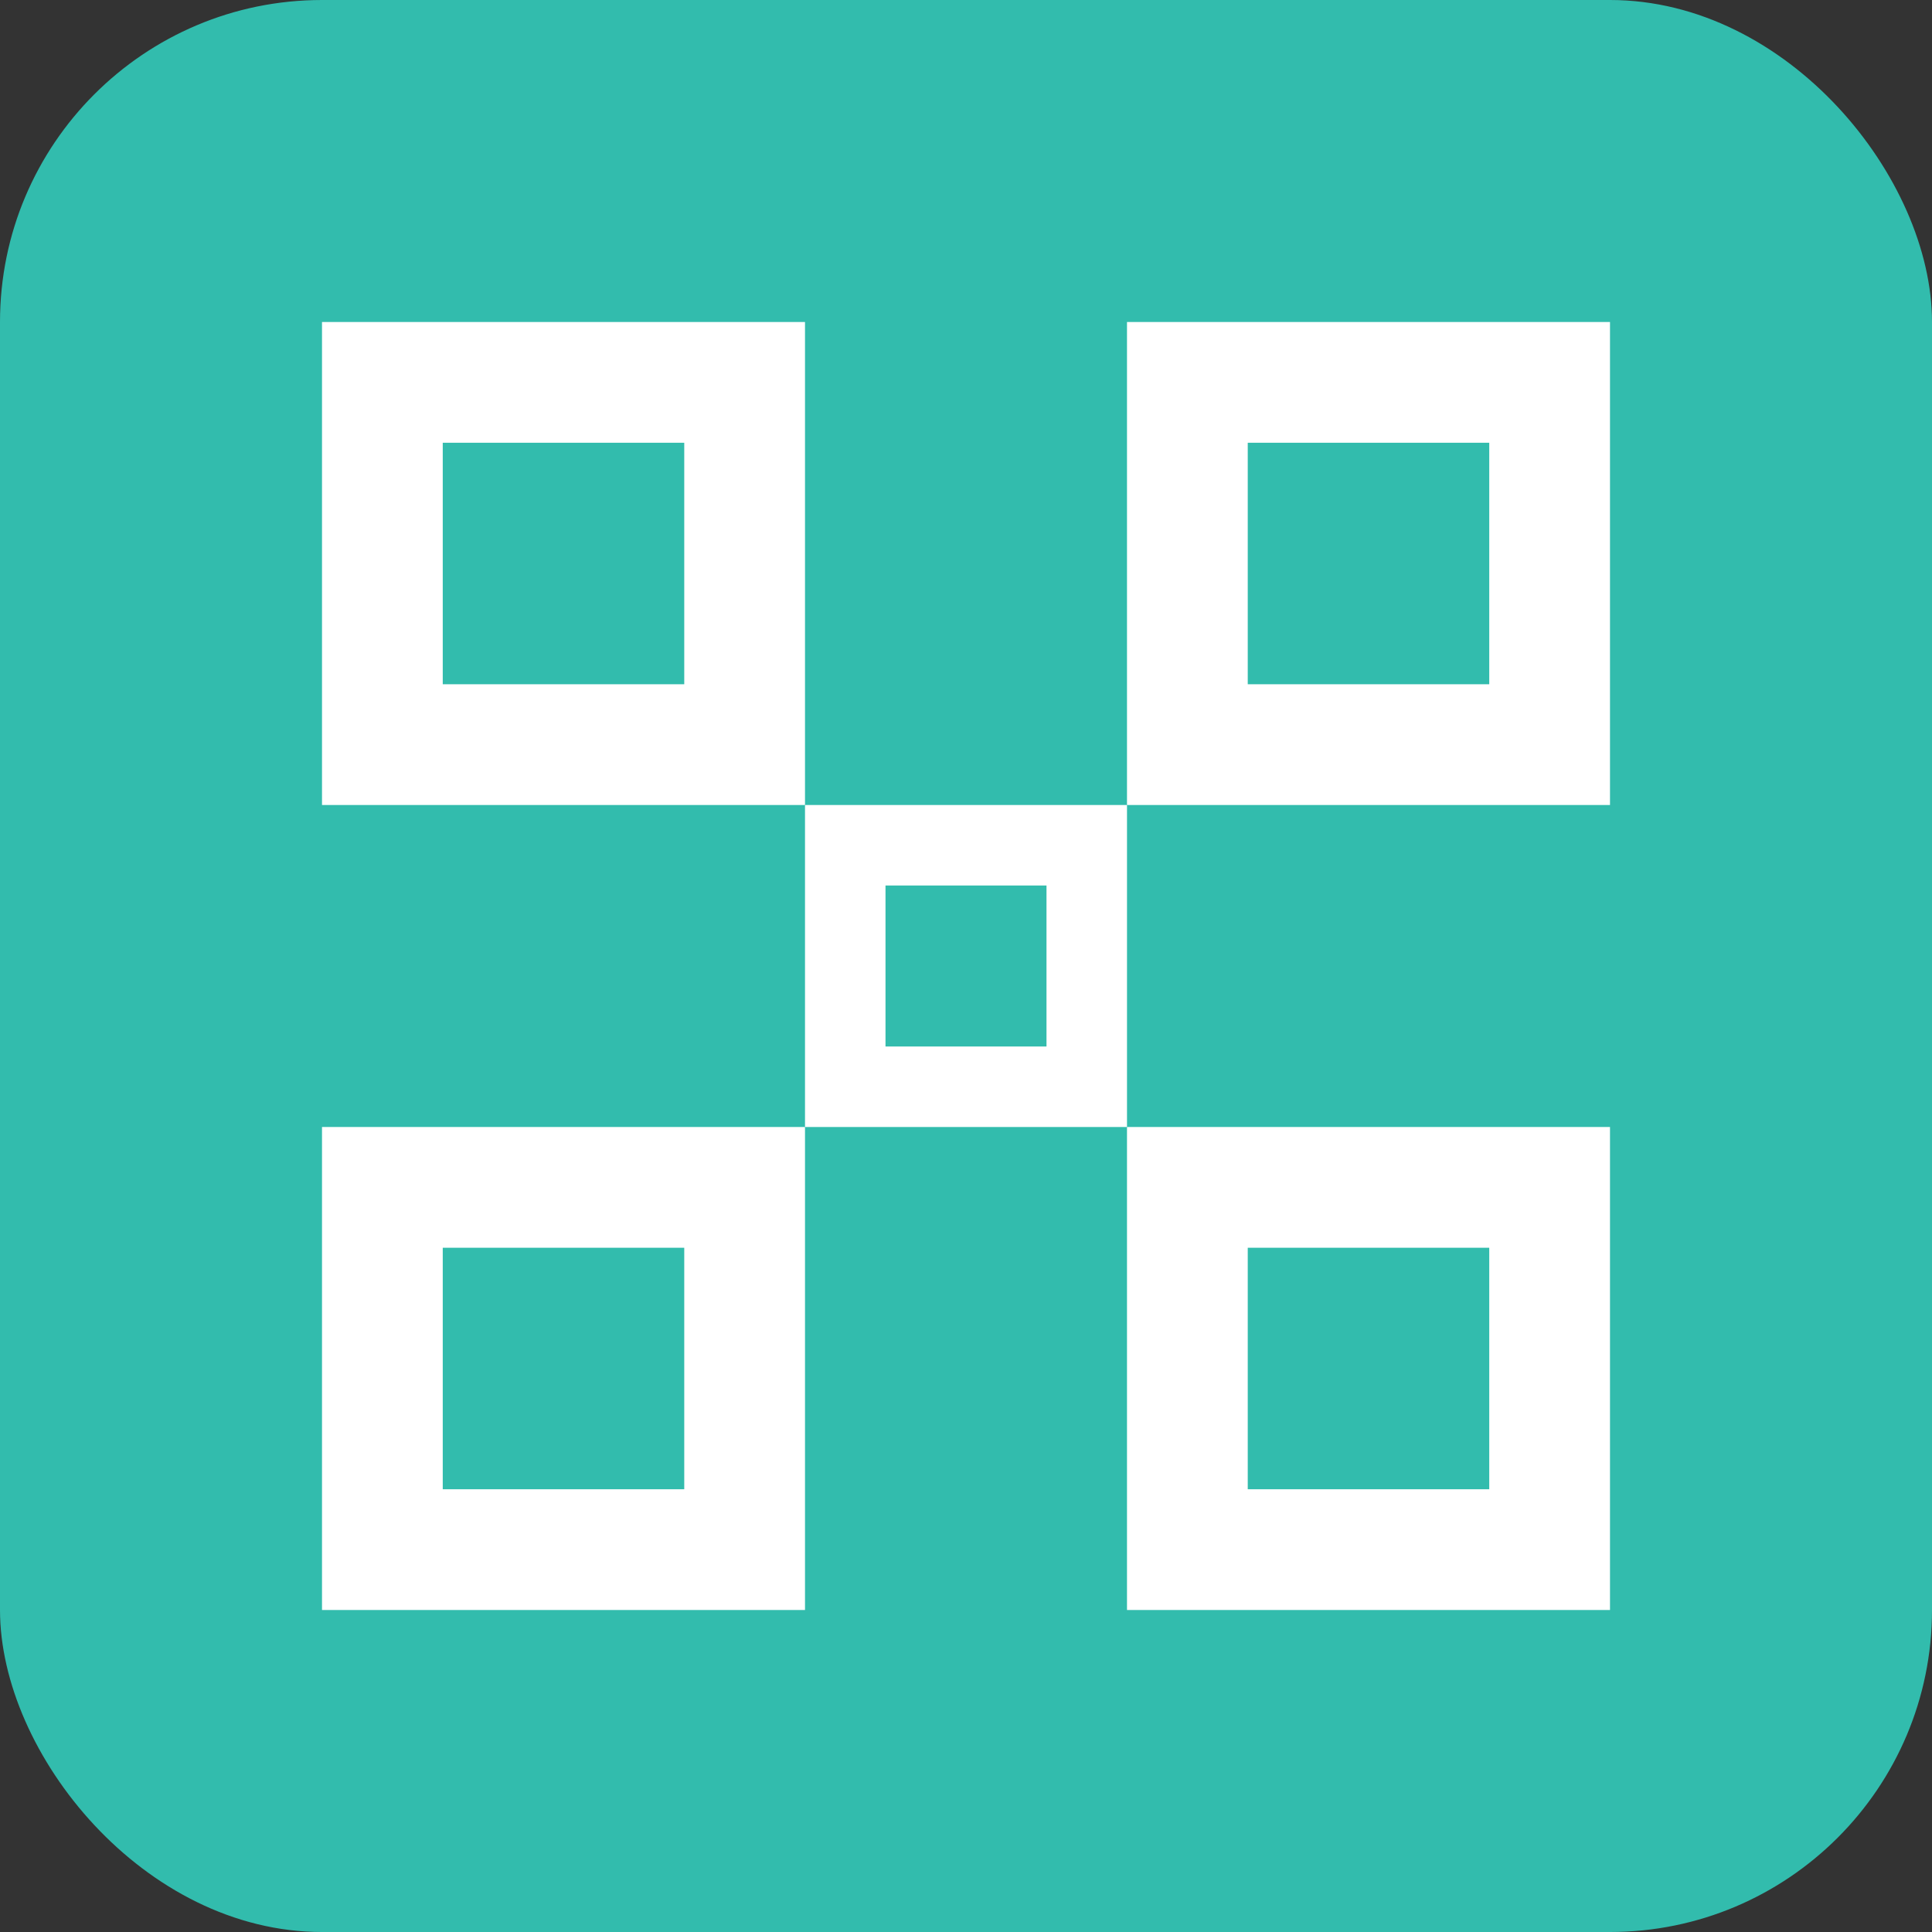
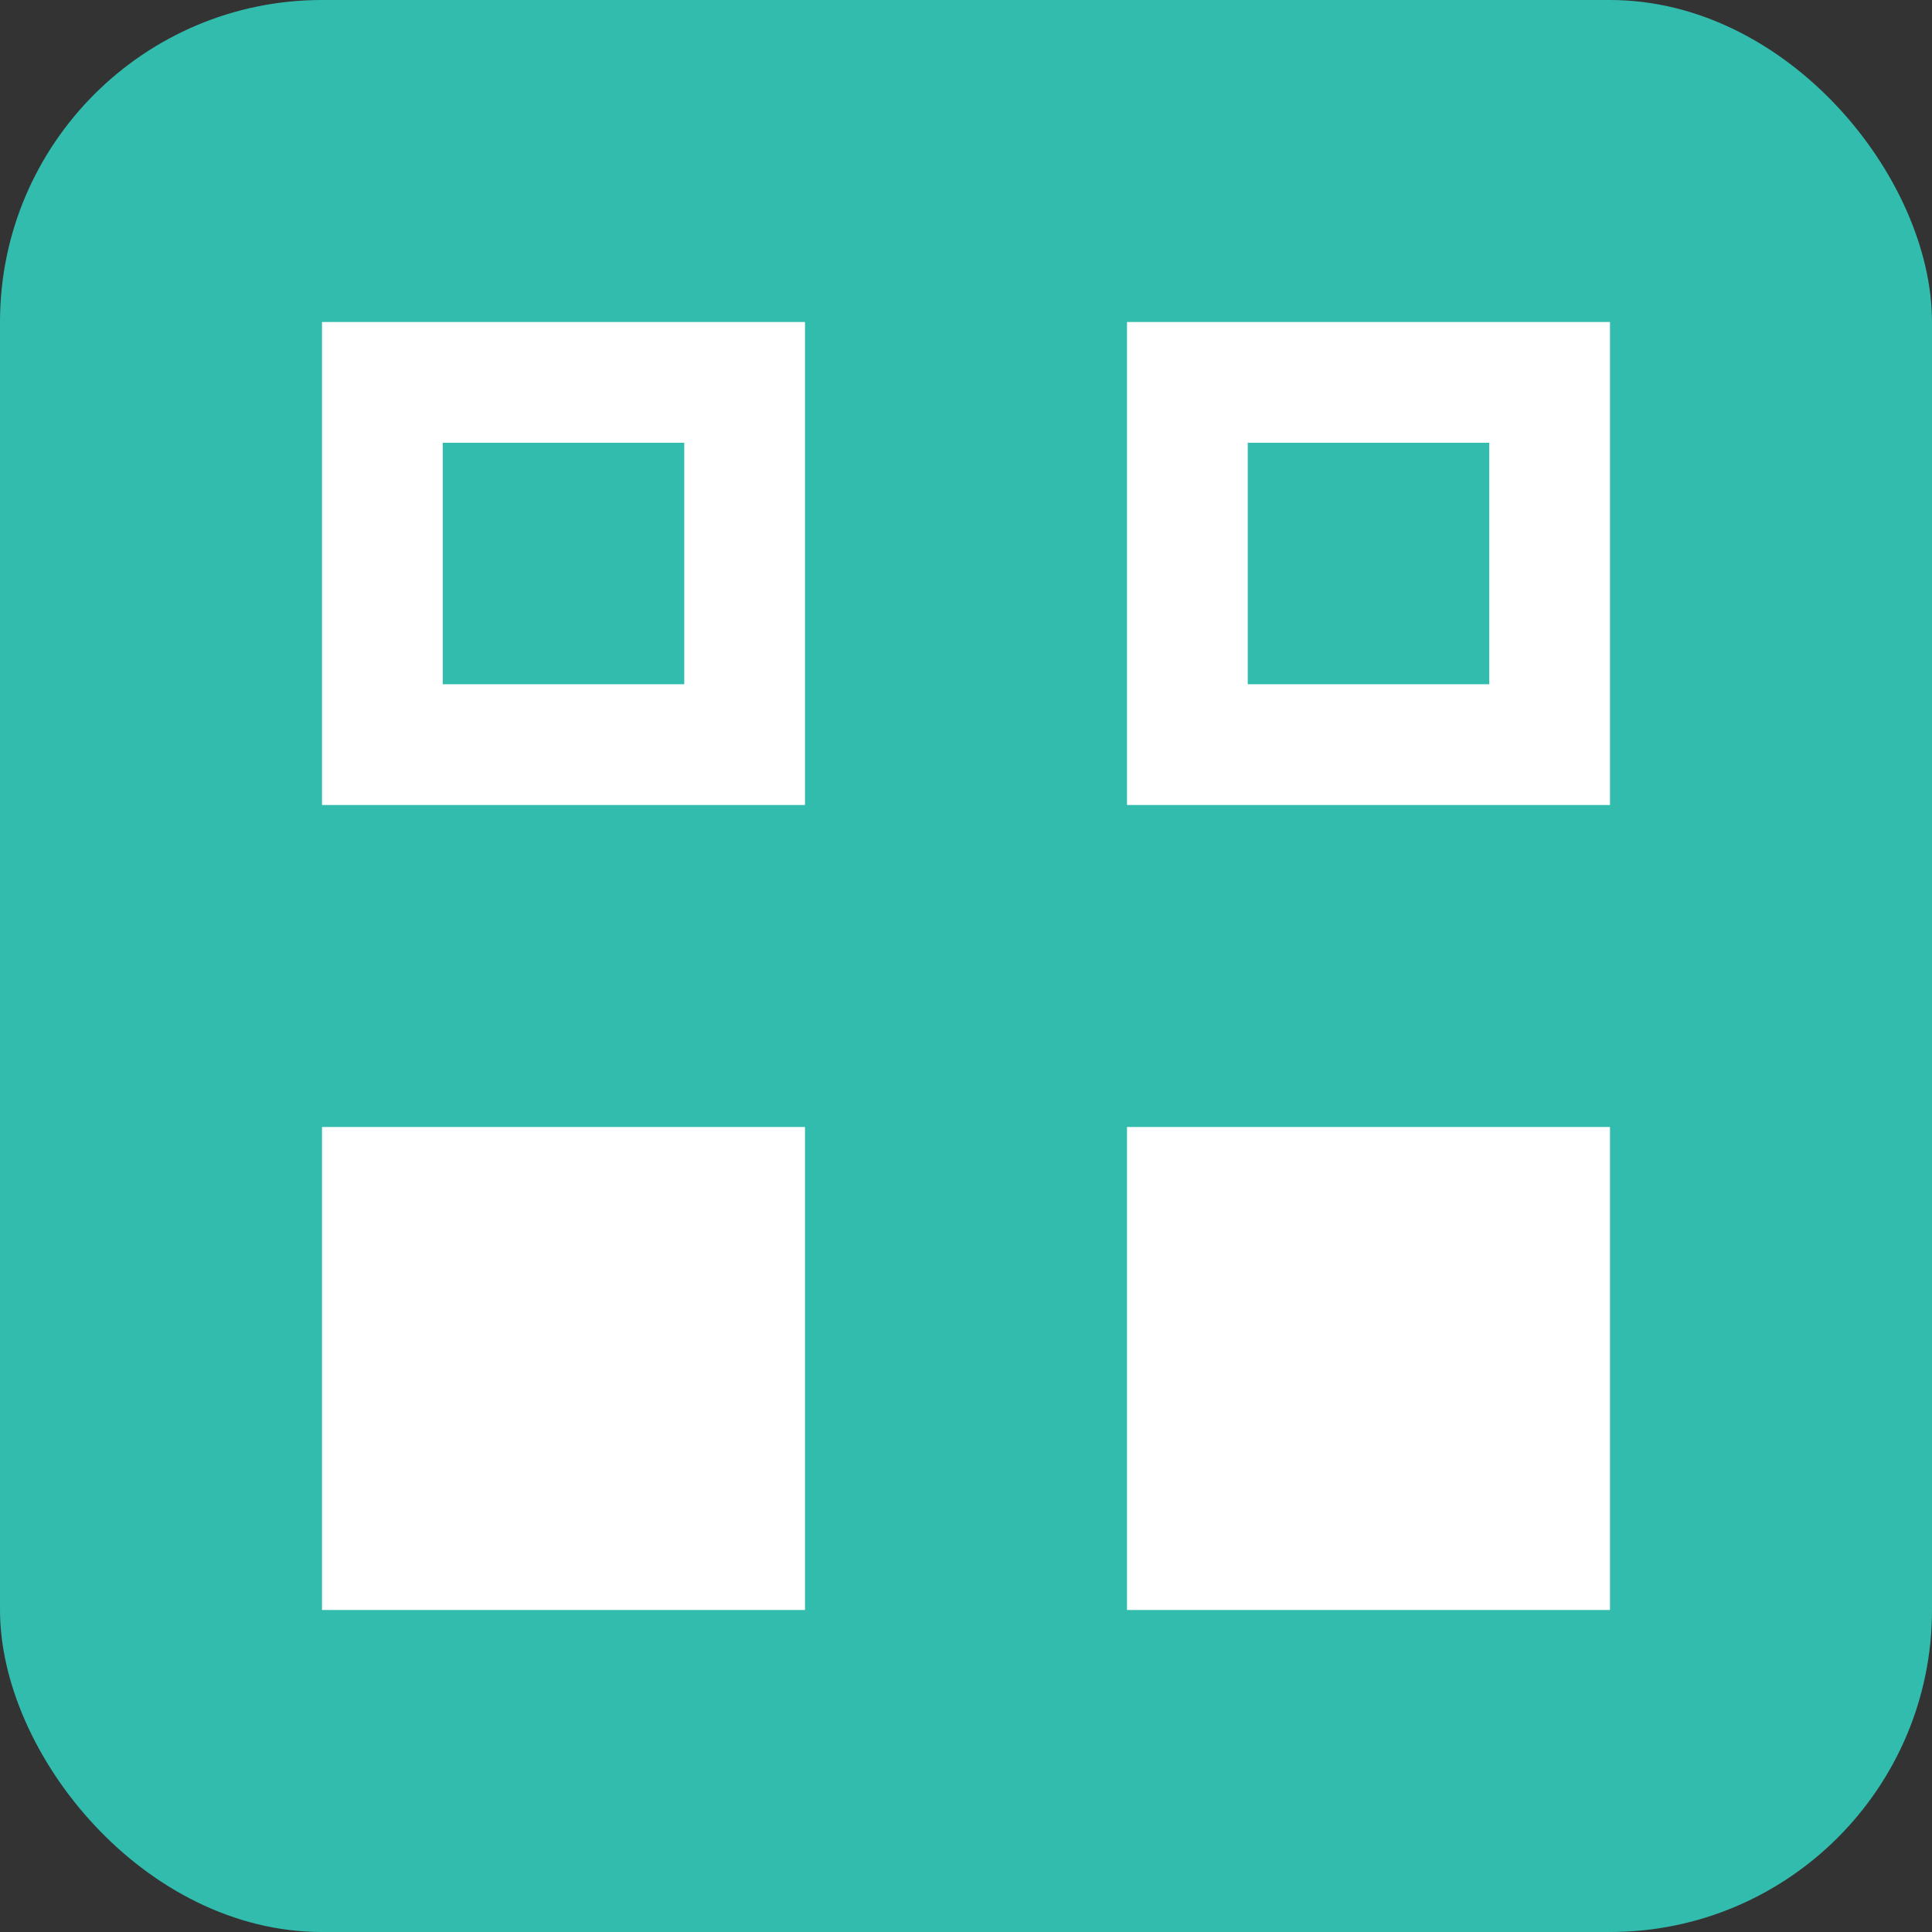
<svg xmlns="http://www.w3.org/2000/svg" viewBox="0 0 24 24" fill="none">
  <rect x="0" y="0" width="24" height="24" fill="#333333" stroke="none" />
  <rect width="24" height="24" rx="4" fill="#32BCAD" />
  <rect x="4" y="4" width="6" height="6" fill="white" />
  <rect x="14" y="4" width="6" height="6" fill="white" />
  <rect x="4" y="14" width="6" height="6" fill="white" />
  <rect x="14" y="14" width="6" height="6" fill="white" />
  <rect x="5.5" y="5.5" width="3" height="3" fill="#32BCAD" />
  <rect x="15.5" y="5.5" width="3" height="3" fill="#32BCAD" />
-   <rect x="5.5" y="15.5" width="3" height="3" fill="#32BCAD" />
-   <rect x="15.5" y="15.5" width="3" height="3" fill="#32BCAD" />
-   <rect x="10" y="10" width="4" height="4" fill="white" />
-   <rect x="11" y="11" width="2" height="2" fill="#32BCAD" />
</svg>